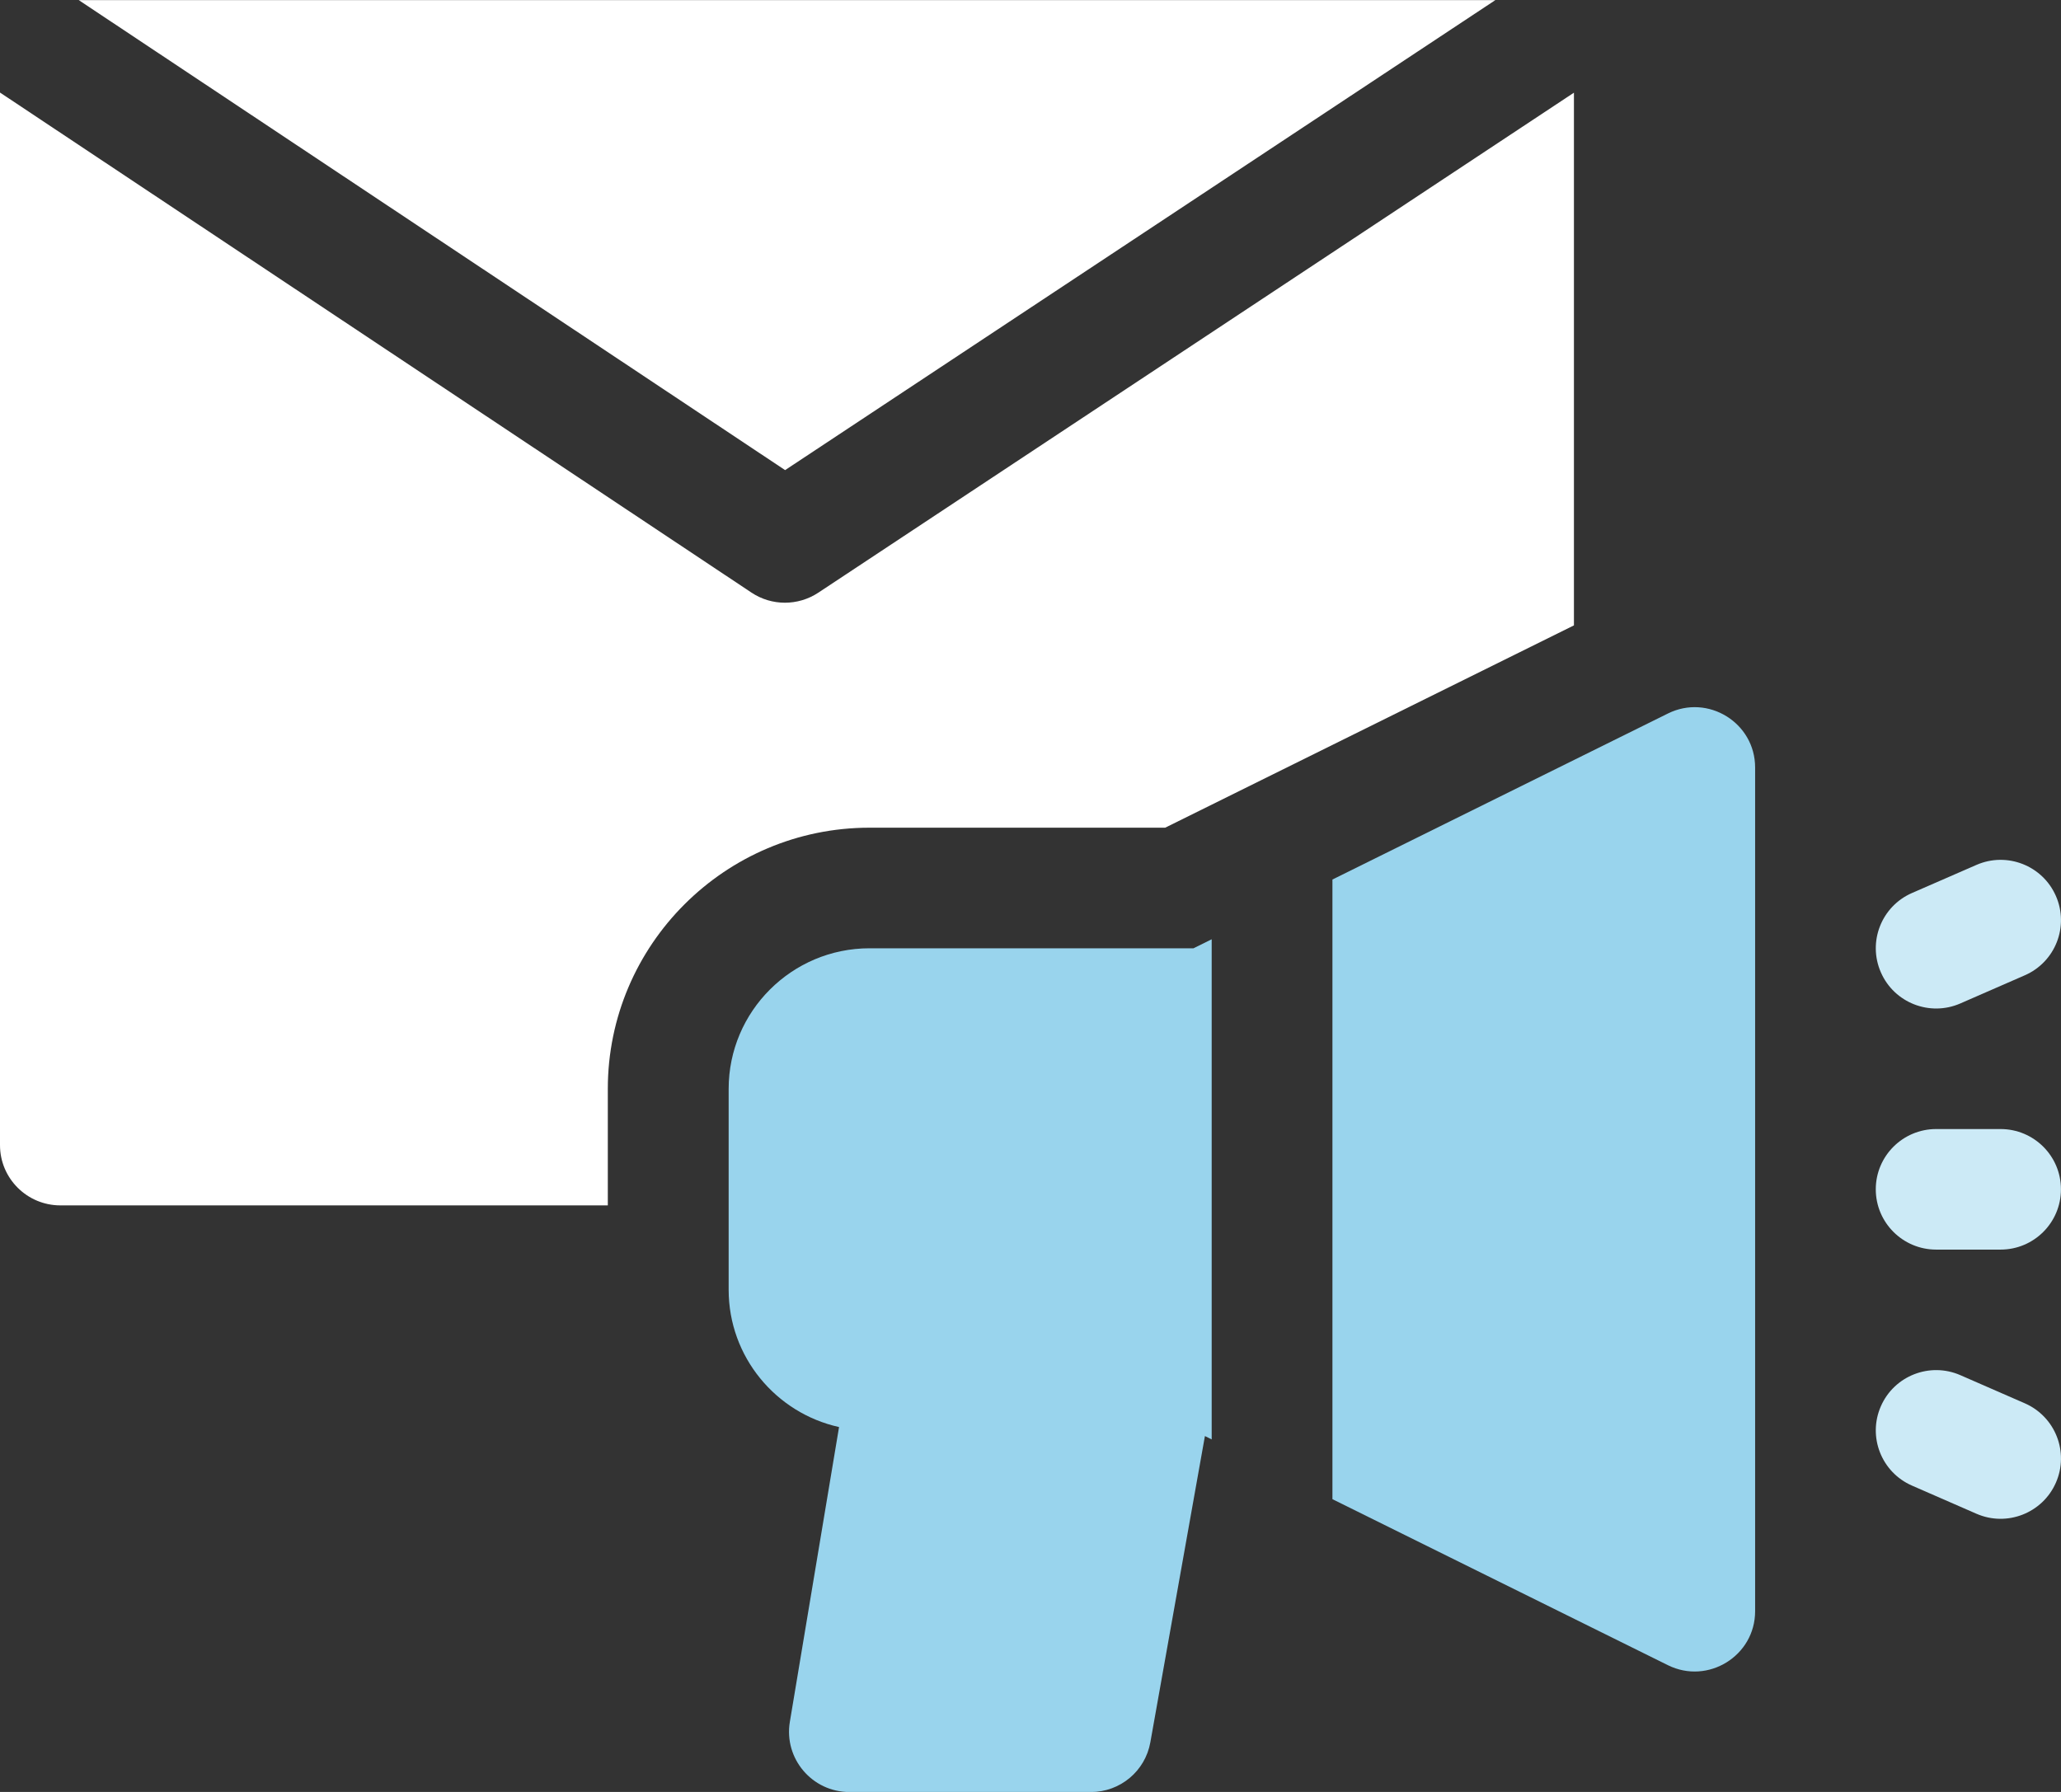
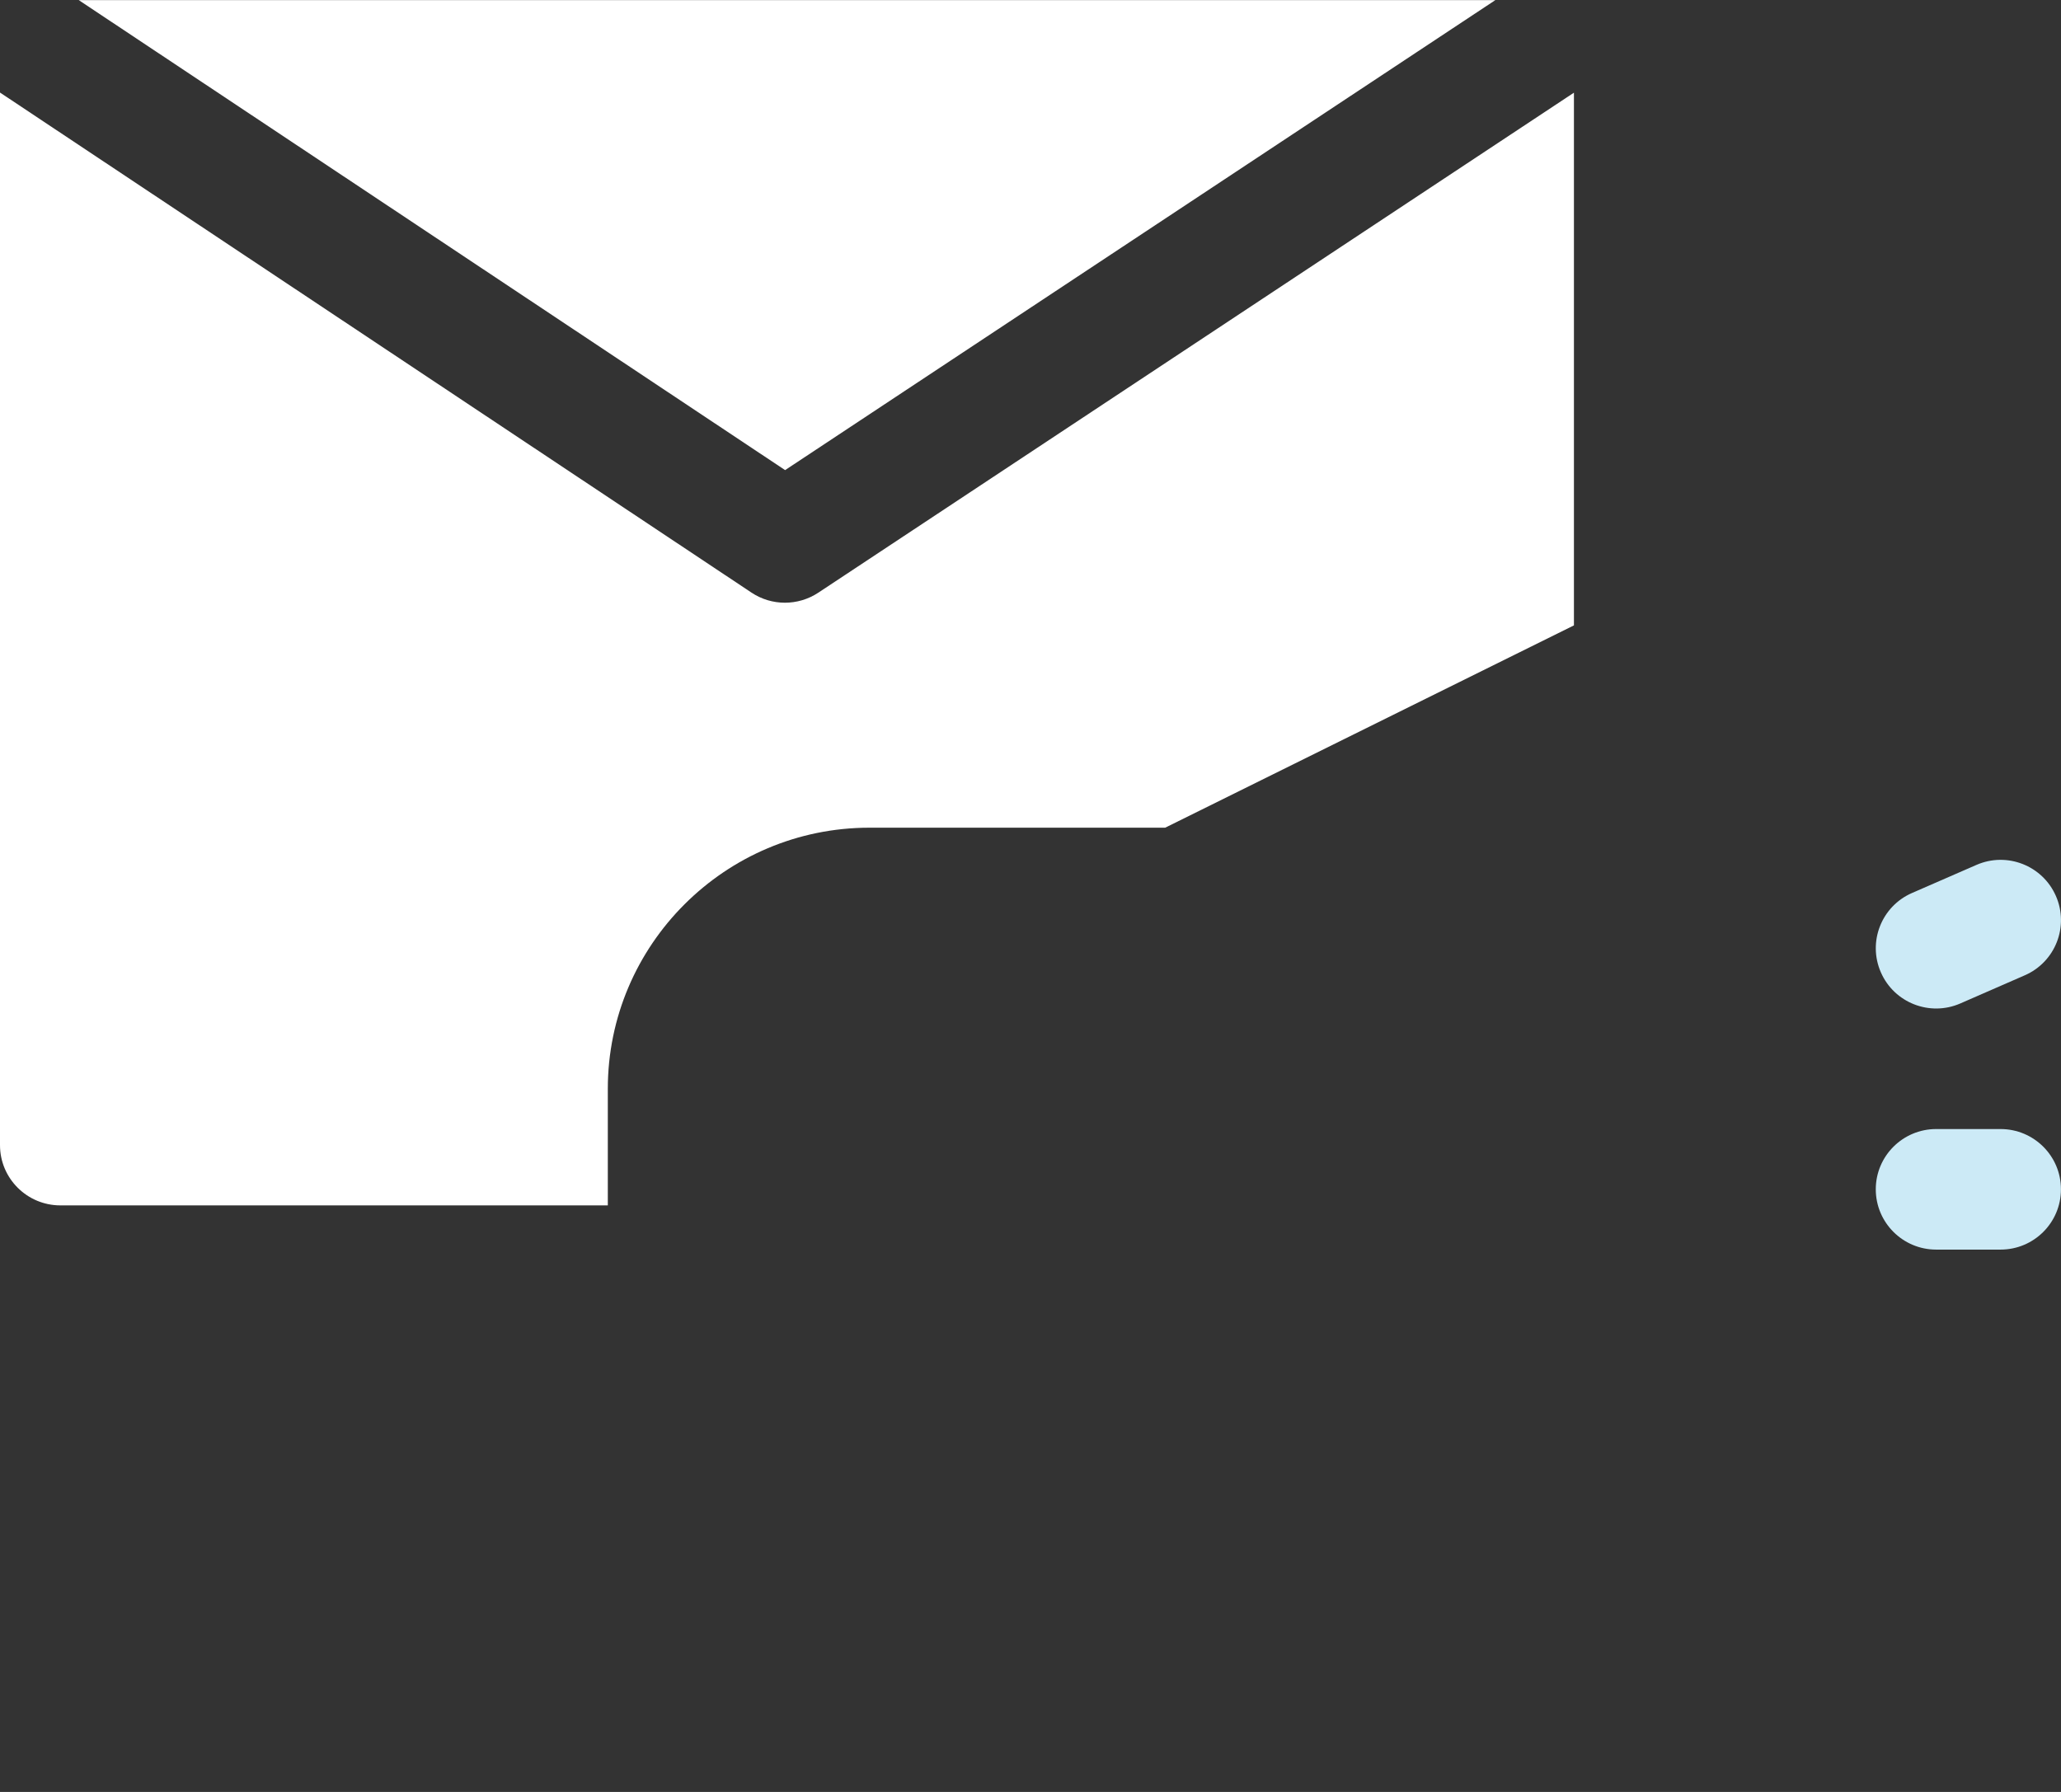
<svg xmlns="http://www.w3.org/2000/svg" width="46" height="40" viewBox="0 0 46 40" fill="none">
  <rect x="0" y="0" width="46" height="40" fill="#333333" stroke="none" />
  <g clip-path="url(#clip0_2758_1210)">
    <path d="M33.376 0.002H1.757L17.523 10.494L33.376 0.002Z" fill="white" />
    <path d="M26.006 18.476L35.129 13.96V2.069L18.264 13.23C17.813 13.528 17.225 13.53 16.772 13.228L0 2.066V25.562C0 26.304 0.604 26.907 1.348 26.907H13.566V24.306C13.566 21.092 16.186 18.476 19.406 18.476H26.006Z" fill="white" />
-     <path d="M43.754 22.399L45.192 21.771C45.874 21.474 46.185 20.68 45.886 20C45.588 19.319 44.793 19.009 44.112 19.307L42.674 19.934C41.992 20.232 41.681 21.025 41.98 21.706C42.278 22.387 43.073 22.697 43.754 22.399Z" fill="#CCEAF6" />
-     <path d="M45.192 31.325L43.754 30.697C43.072 30.399 42.278 30.71 41.98 31.39C41.681 32.071 41.992 32.864 42.674 33.162L44.112 33.79C44.793 34.088 45.588 33.777 45.886 33.097C46.185 32.416 45.874 31.623 45.192 31.325Z" fill="#CCEAF6" />
+     <path d="M43.754 22.399L45.192 21.771C45.874 21.474 46.185 20.68 45.886 20C45.588 19.319 44.793 19.009 44.112 19.307L42.674 19.934C41.992 20.232 41.681 21.025 41.98 21.706C42.278 22.387 43.073 22.697 43.754 22.399" fill="#CCEAF6" />
    <path d="M44.651 25.203H43.214C42.47 25.203 41.866 25.805 41.866 26.548C41.866 27.291 42.47 27.894 43.214 27.894H44.651C45.396 27.894 45.999 27.291 45.999 26.548C45.999 25.805 45.396 25.203 44.651 25.203Z" fill="#CCEAF6" />
-     <path d="M19.407 21.168C17.673 21.168 16.263 22.576 16.263 24.307V28.791C16.263 30.289 17.319 31.544 18.727 31.855L17.629 38.435C17.492 39.255 18.126 40.002 18.958 40.002H24.349C25.002 40.002 25.561 39.534 25.675 38.892L26.893 32.056L27.044 32.131V20.967L26.638 21.168H19.407Z" fill="#99D4ED" />
-     <path d="M37.227 15.927L29.739 19.633V33.465L37.227 37.171C38.119 37.613 39.173 36.964 39.173 35.966V17.132C39.173 16.134 38.12 15.484 37.227 15.927Z" fill="#99D4ED" />
  </g>
  <defs>
    <clipPath id="clip0_2758_1210">
      <rect width="46" height="40" fill="white" transform="translate(0 0.002)" />
    </clipPath>
  </defs>
</svg>